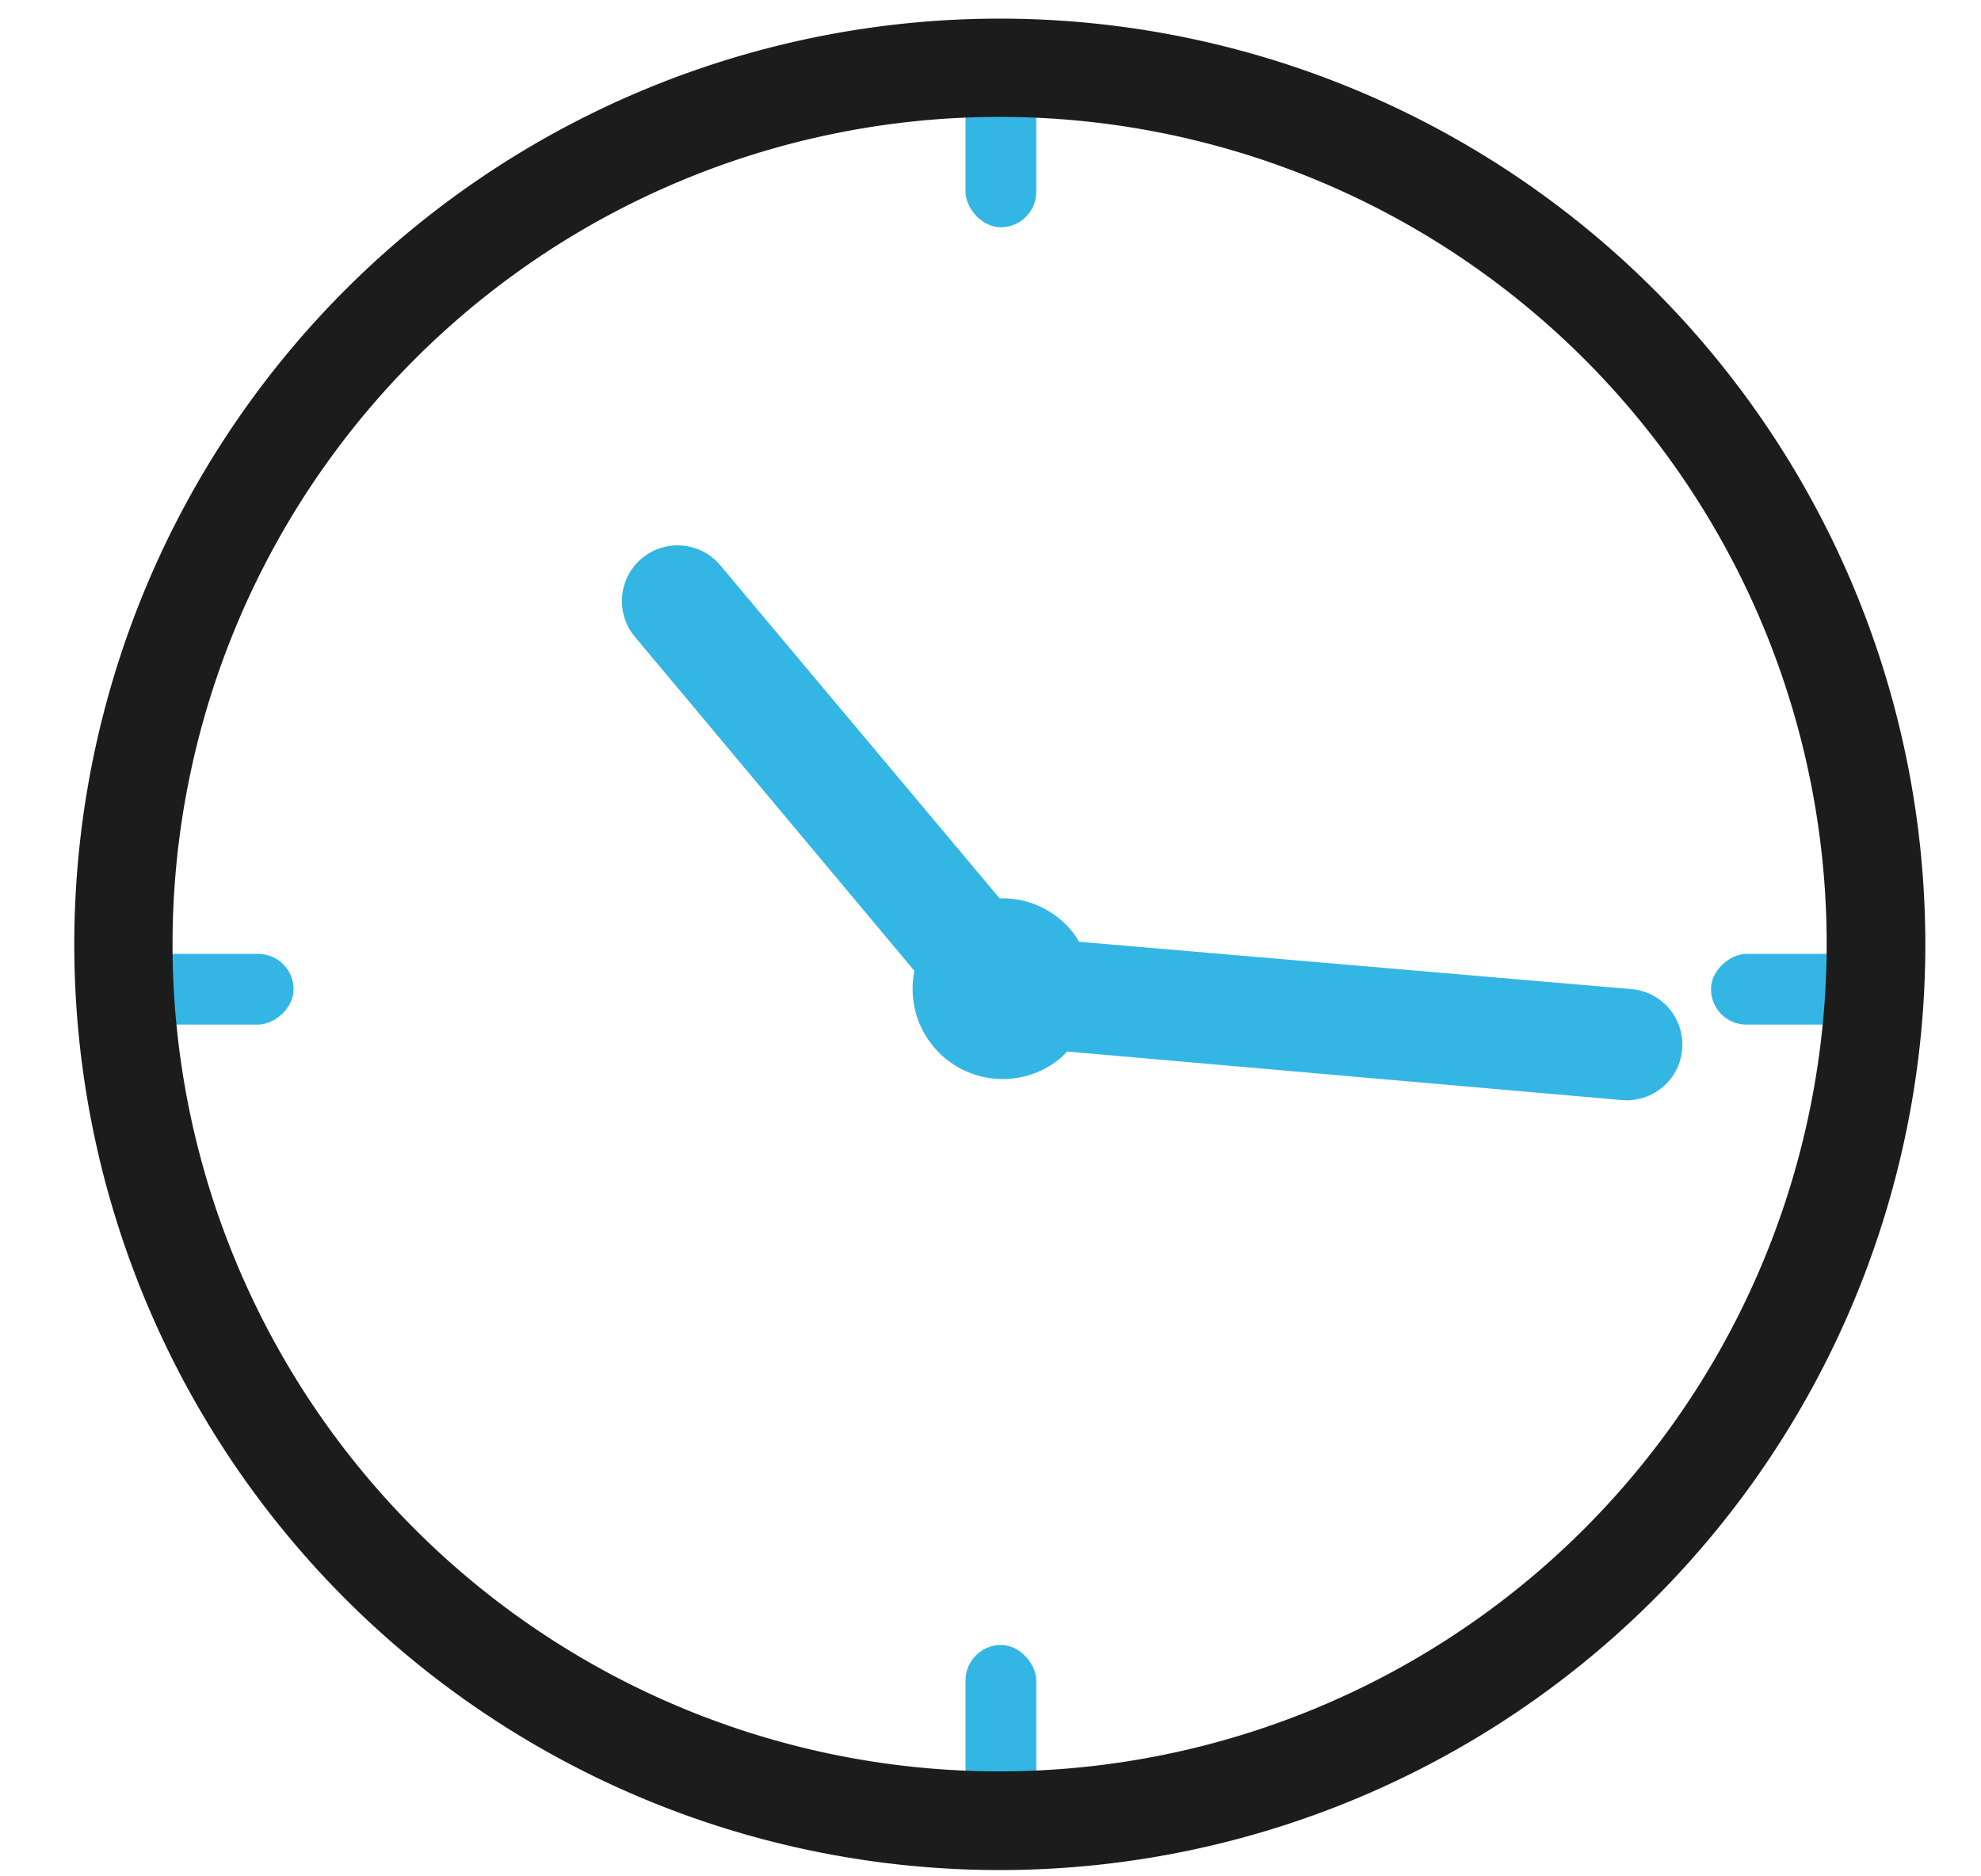
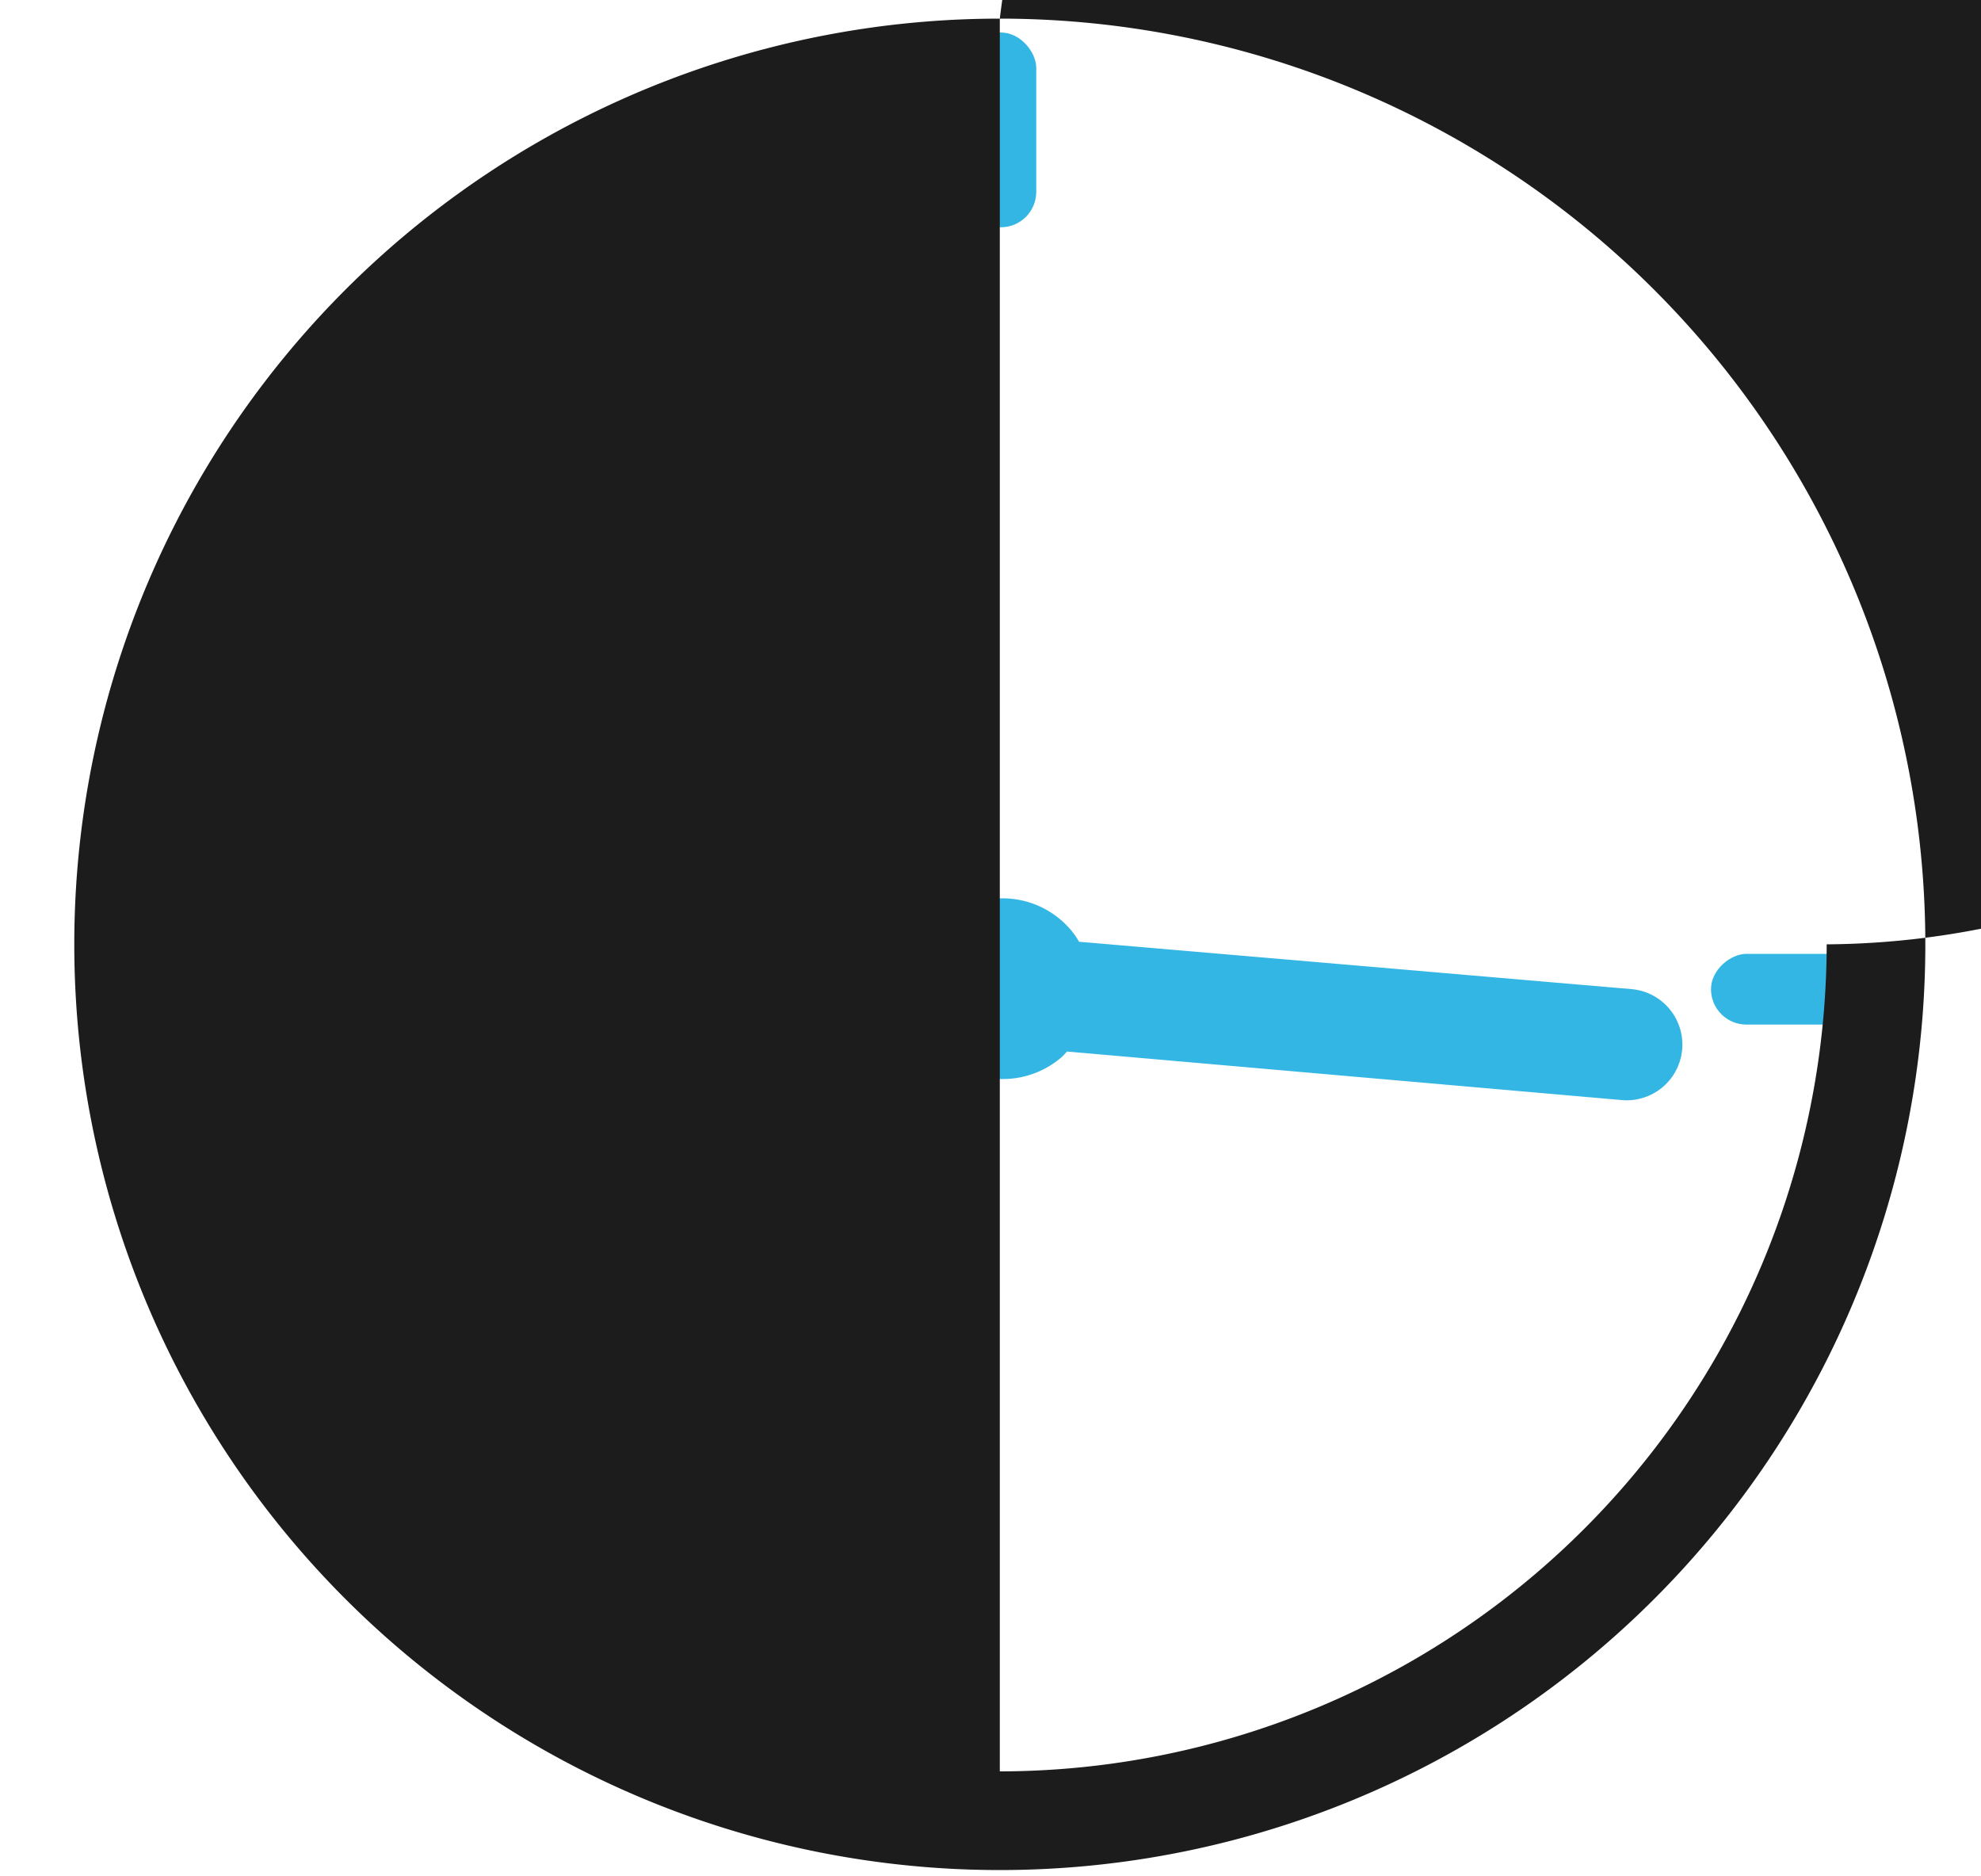
<svg xmlns="http://www.w3.org/2000/svg" id="图层_1" data-name="图层 1" viewBox="0 0 100 94.69">
  <defs>
    <style>.cls-1{fill:#34b6e5;}.cls-2{fill:#1c1c1c;}</style>
  </defs>
  <title>Q3-pic4-icon</title>
  <path class="cls-1" d="M82.36,49.92a2.81,2.81,0,0,1-.49,5.6l-28-2.45c-.11.1-.19.21-.31.31A4.55,4.55,0,0,1,46.16,49L32.05,32.14a2.81,2.81,0,1,1,4.31-3.61l14.1,16.81A4.52,4.52,0,0,1,54.11,47a3.8,3.8,0,0,1,.36.53Z" />
  <rect class="cls-1" x="48.74" y="1.64" width="3.57" height="9.83" rx="1.79" />
-   <rect class="cls-1" x="48.74" y="83.02" width="3.57" height="9.83" rx="1.79" />
  <rect class="cls-1" x="89.5" y="45.01" width="3.57" height="9.83" rx="1.79" transform="translate(141.21 -41.36) rotate(90)" />
-   <rect class="cls-1" x="8.12" y="45.01" width="3.57" height="9.83" rx="1.79" transform="translate(59.83 40.02) rotate(90)" />
-   <path class="cls-2" d="M50.47.94A46.72,46.72,0,1,0,97.19,47.66,46.73,46.73,0,0,0,50.47.94Zm0,88.46A41.75,41.75,0,1,1,92.21,47.66,41.79,41.79,0,0,1,50.47,89.4Z" />
+   <path class="cls-2" d="M50.47.94A46.72,46.72,0,1,0,97.19,47.66,46.73,46.73,0,0,0,50.47.94ZA41.75,41.75,0,1,1,92.21,47.66,41.79,41.79,0,0,1,50.47,89.4Z" />
</svg>